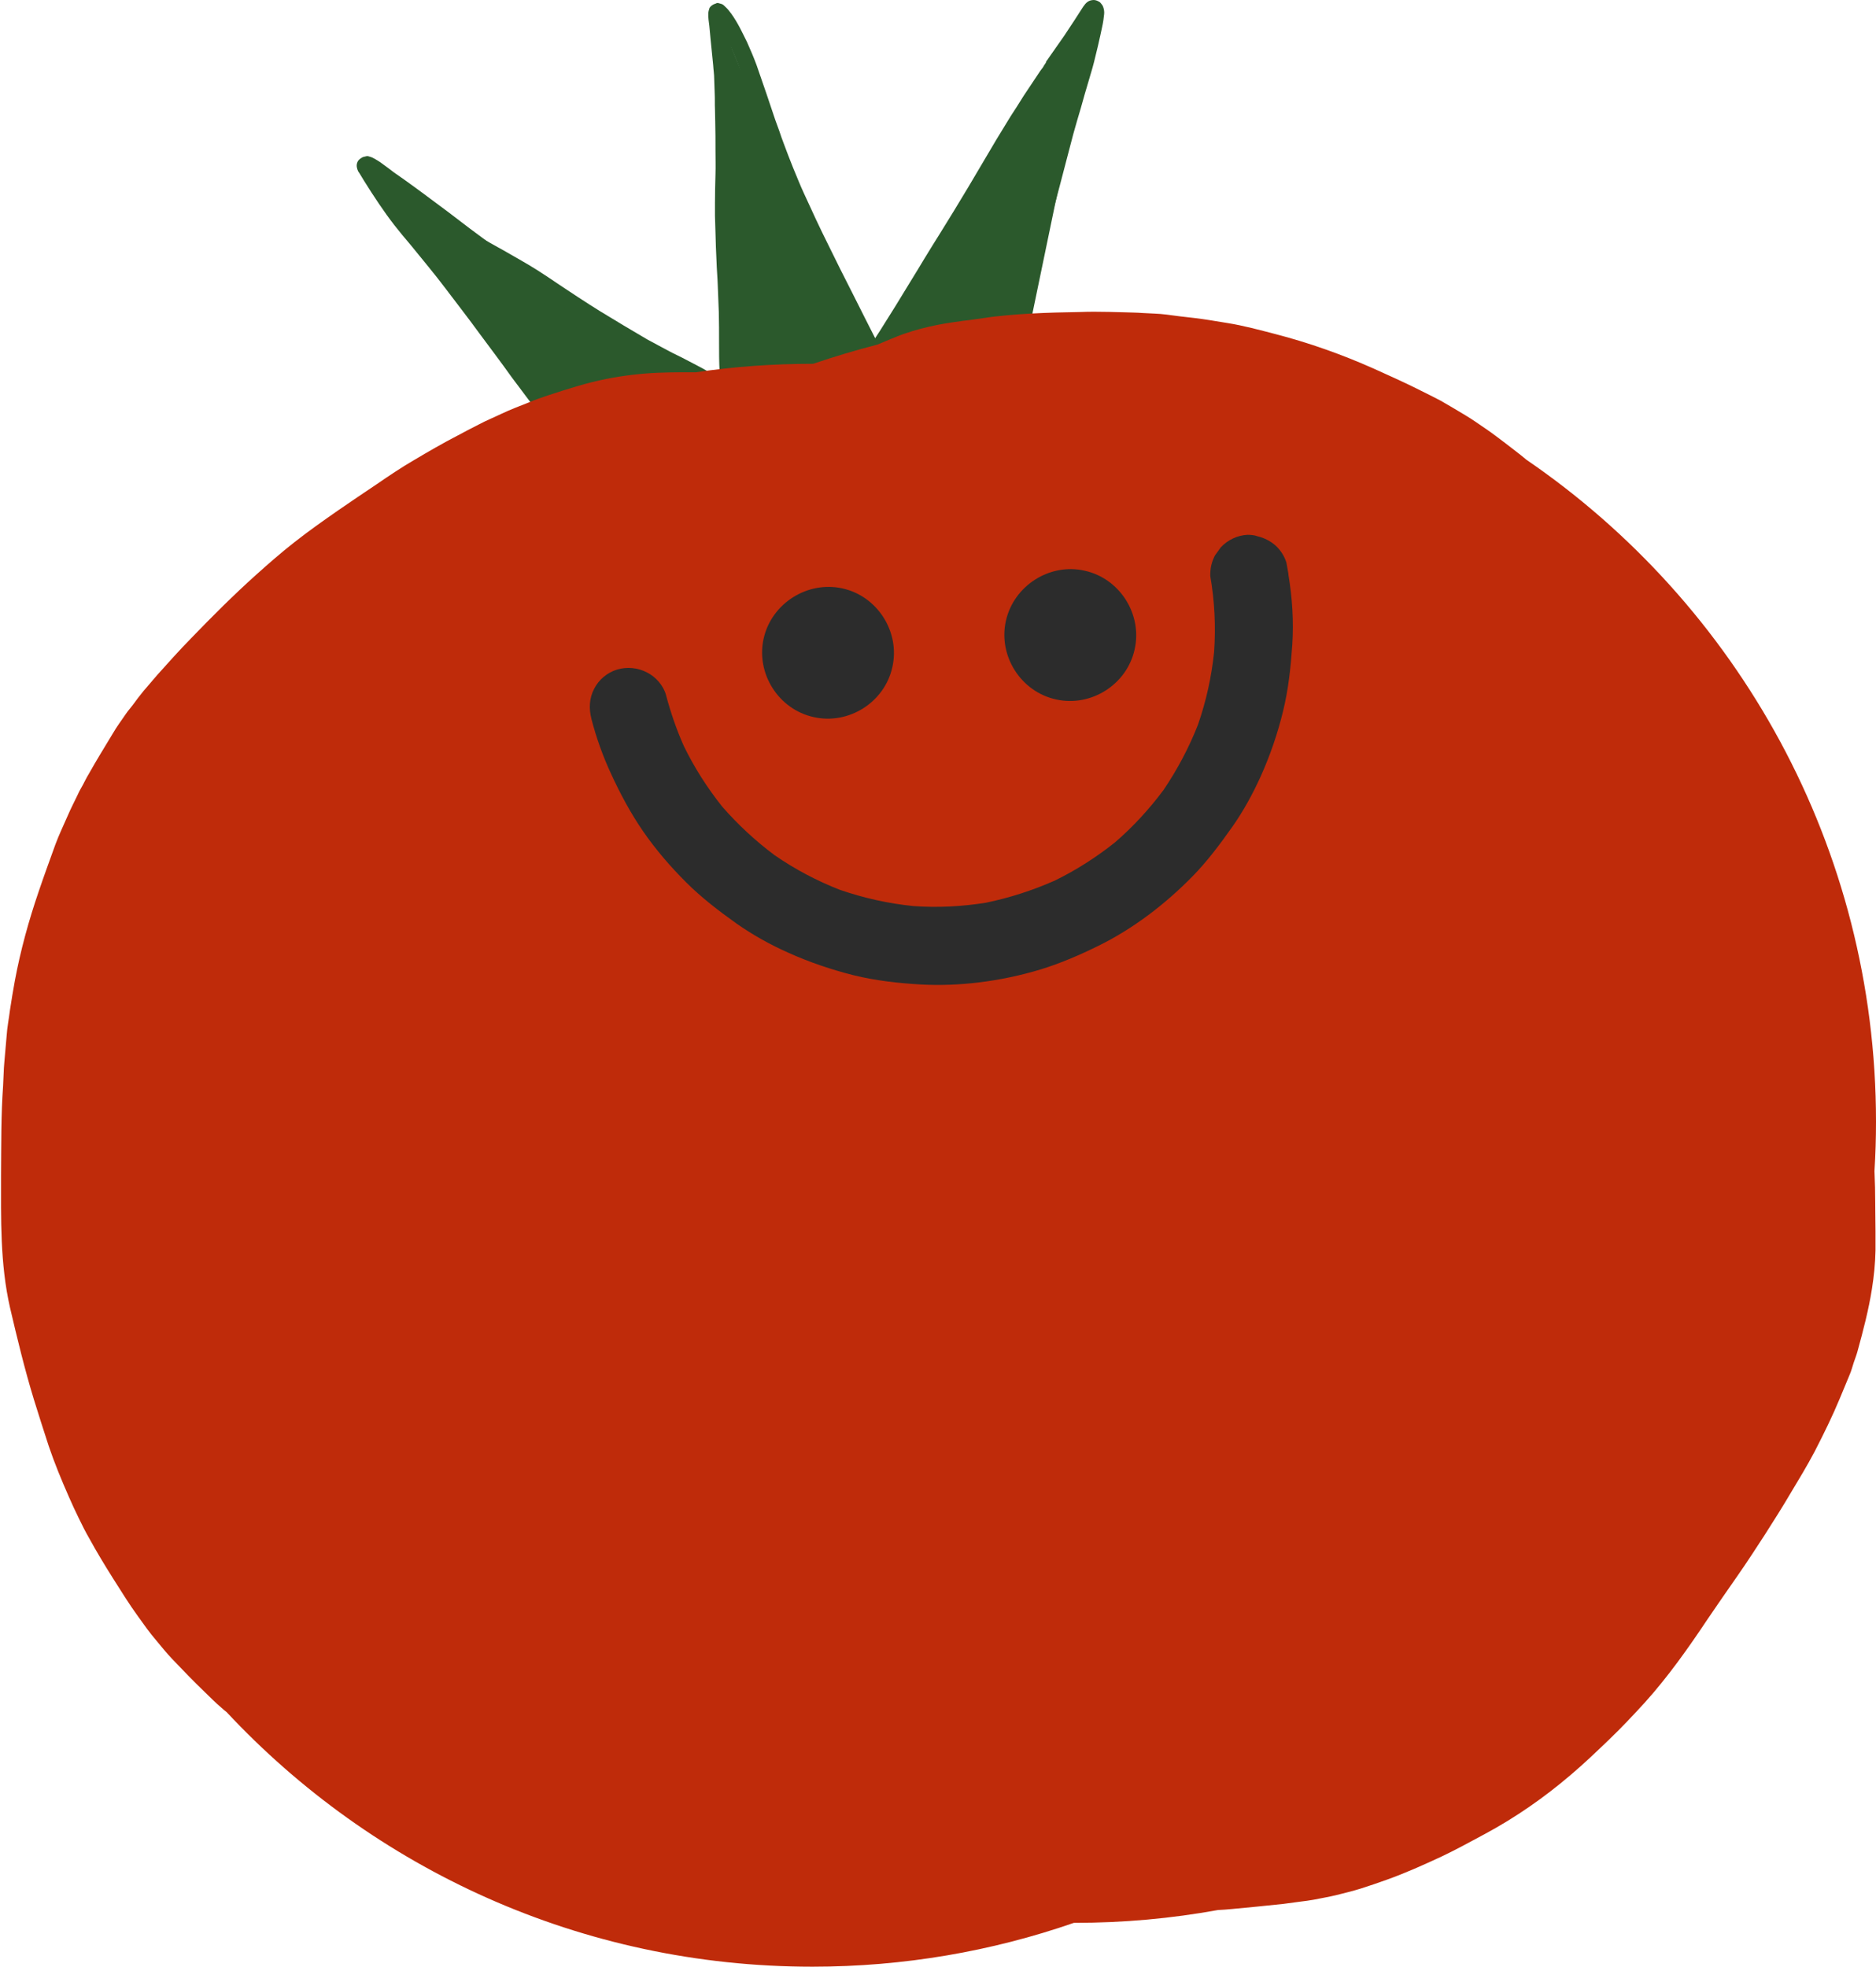
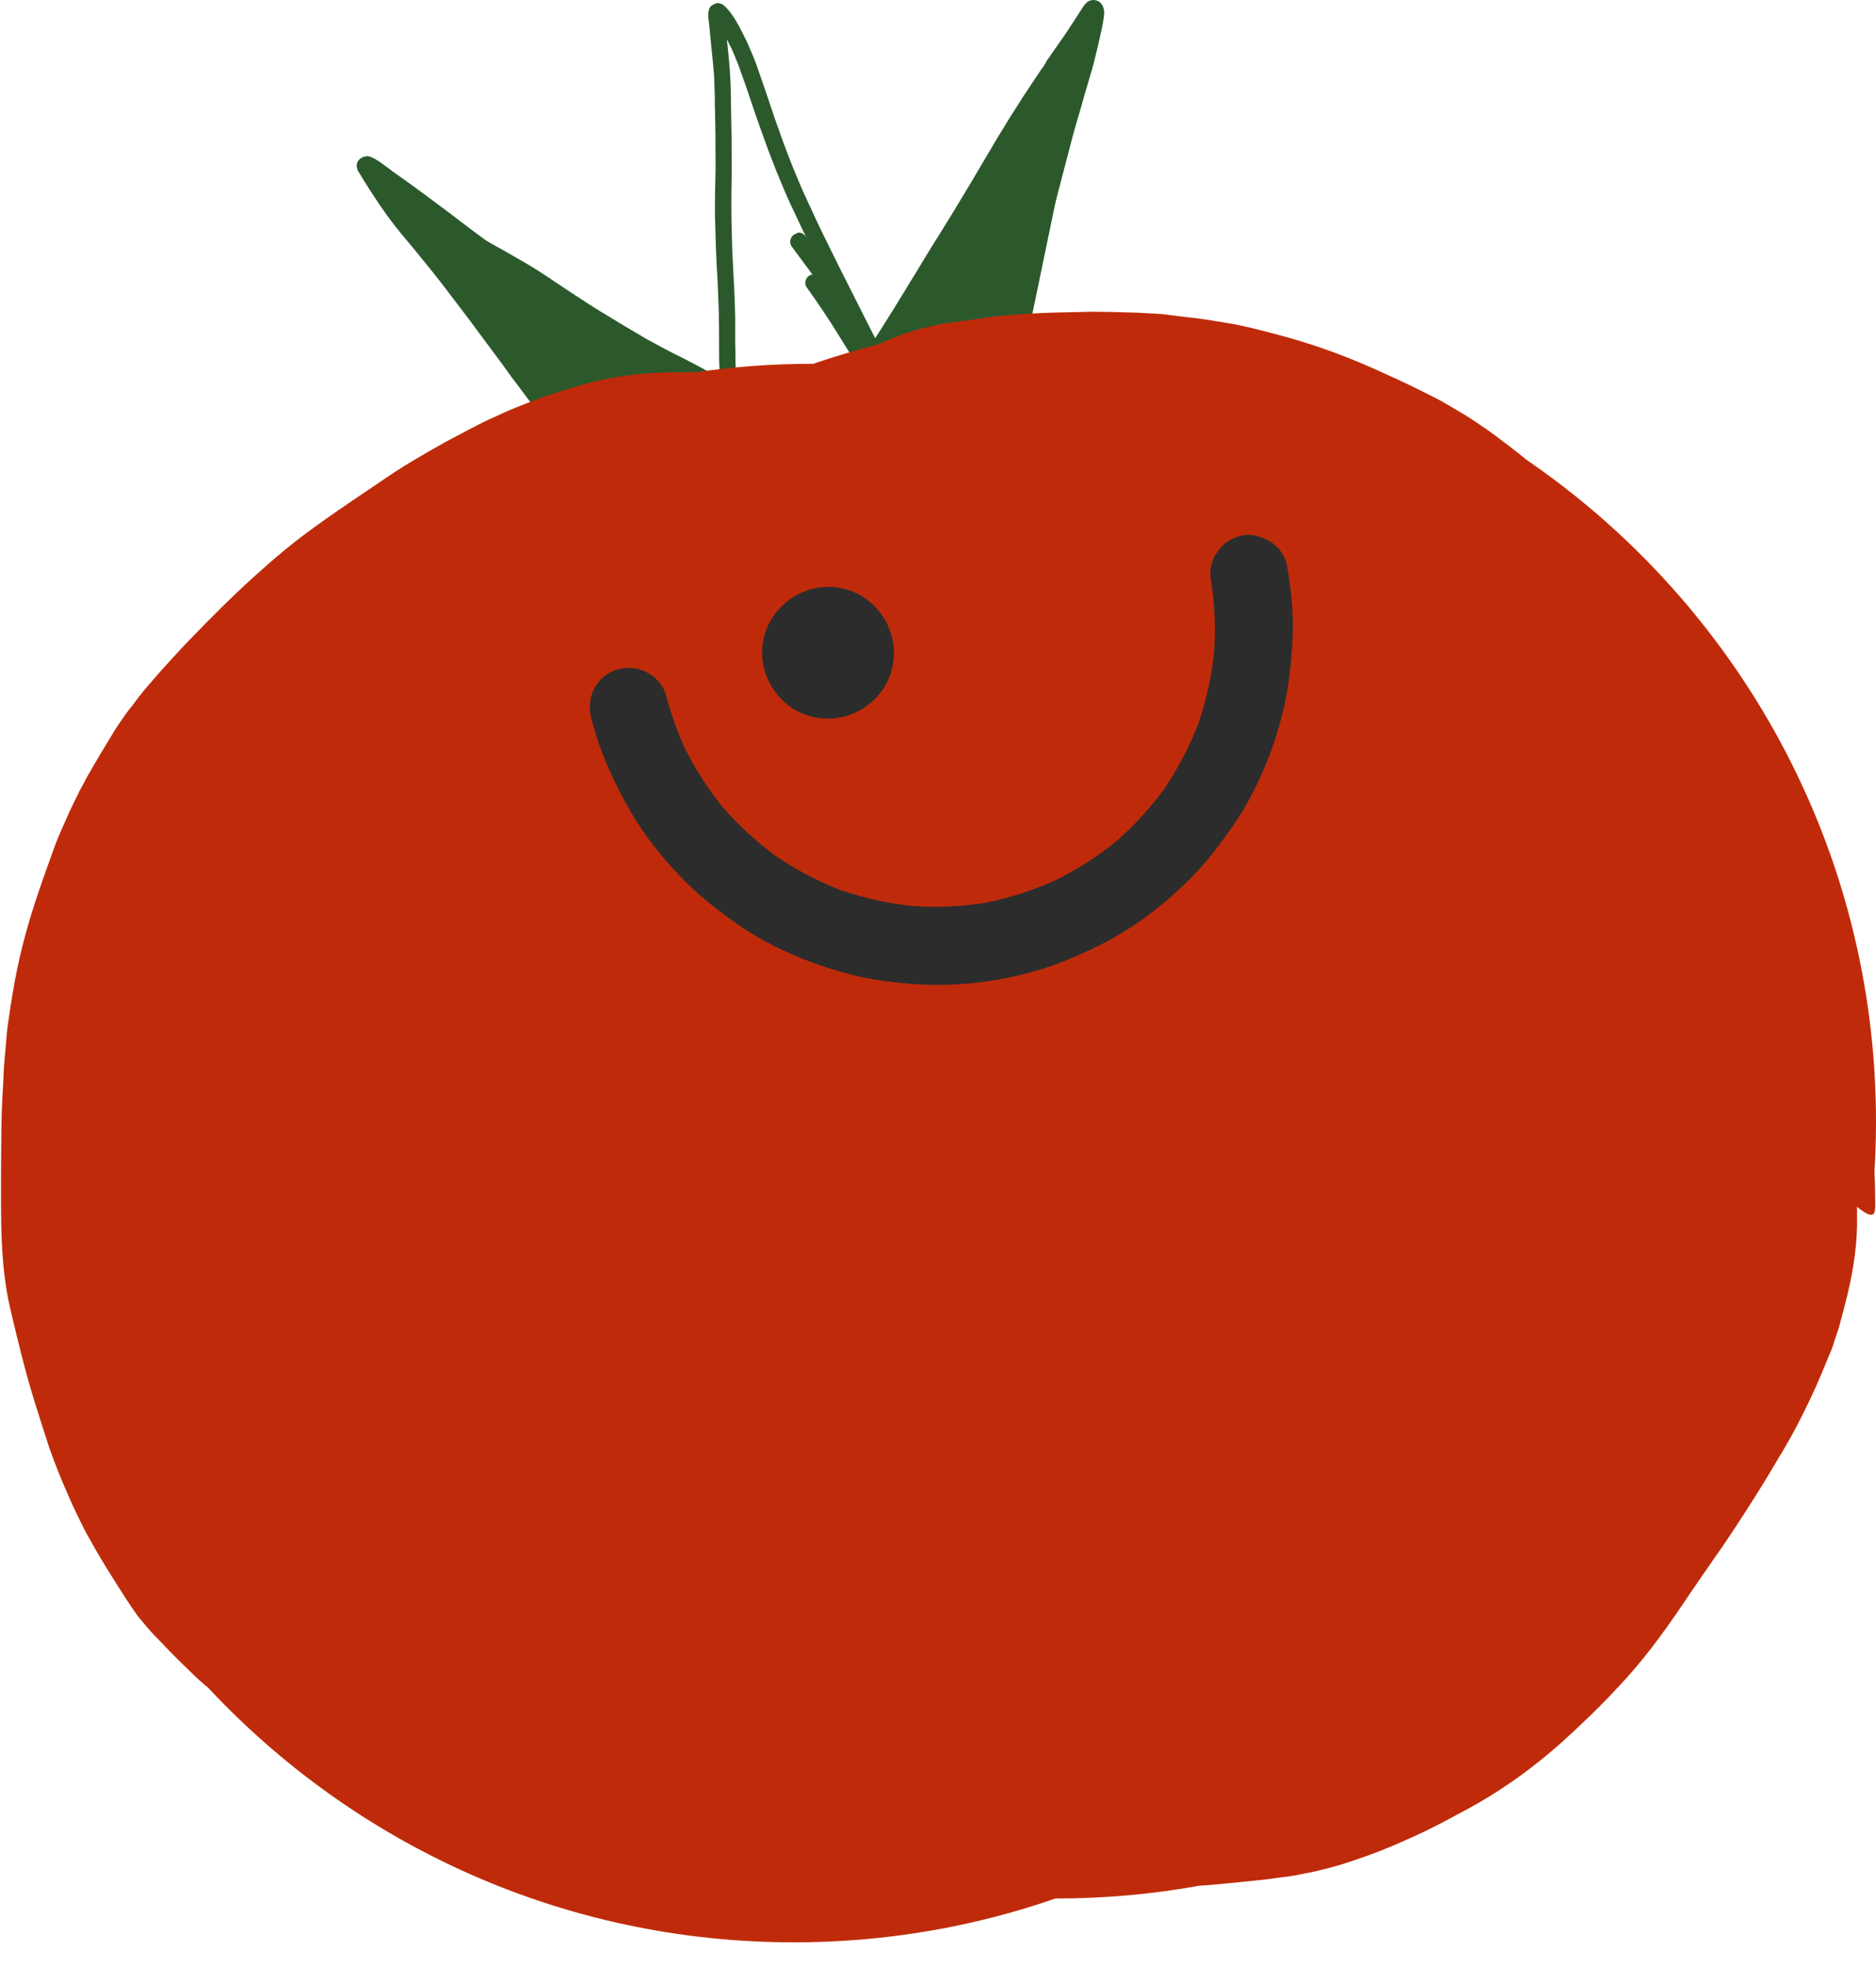
<svg xmlns="http://www.w3.org/2000/svg" fill="#000000" height="767.1" preserveAspectRatio="xMidYMid meet" version="1" viewBox="-0.4 0.0 731.8 767.1" width="731.8" zoomAndPan="magnify">
  <g id="change1_1">
-     <path d="M280,6.6c24.3,58.7,48.6,117.4,72.9,176.1c-23.5,4.8-47,9.6-70.6,14.5C281.6,133.6,280.8,70.1,280,6.6 L280,6.6L280,6.6z" fill="#2b592c" />
-   </g>
+     </g>
  <g id="change1_2">
    <path d="M426.2,7.2c-12.9,62.2-25.8,124.4-38.7,186.6c-22.2-9.2-44.3-18.5-66.5-27.7C356,113.2,391.1,60.2,426.2,7.2 L426.2,7.2L426.2,7.2z" fill="#2b592c" />
  </g>
  <g id="change1_3">
    <path d="M146.4,68.1c52.8,35.3,105.6,70.6,158.5,105.9c-16.9,17.1-33.8,34.2-50.6,51.2 C218.3,172.9,182.4,120.5,146.4,68.1L146.4,68.1L146.4,68.1z" fill="#2b592c" />
  </g>
  <g id="change1_4">
    <path d="M424.9,0.2c-1.6,0.5-2.5,2-3.4,3.4c-0.3,0.5-0.6,0.9-0.9,1.4c-0.7,1-1.3,2.1-2,3.1c-1.3,2-2.6,3.9-3.9,5.9 c-2.1,3-4.2,6-6.3,9c-0.1,0.2-0.2,0.4-0.4,0.5c0,0,0,0,0,0.1c-0.2,0.2-0.3,0.4-0.4,0.7c0,0,0,0,0,0.1c0,0,0,0,0,0 c0,0.1-0.1,0.1-0.1,0.2c-0.2,0.2-0.3,0.4-0.4,0.6c-0.2,0.3-0.4,0.5-0.5,0.8c-0.2,0.4-0.5,0.7-0.8,1.1c-0.1,0.1-0.1,0.2-0.2,0.3 c0,0-0.1,0.1-0.1,0.1c-0.1,0.2-0.3,0.4-0.4,0.6c-2.1,3.1-4.1,6.2-6.2,9.3c-0.9,1.4-1.8,2.9-2.7,4.3c-0.8,1.2-1.6,2.5-2.4,3.7 c-1.8,3-3.7,6-5.5,9c-3.7,6.2-7.3,12.4-11,18.6c-3.7,6.2-7.5,12.4-11.3,18.5c-1.9,3-3.8,6.1-5.7,9.2c-1.9,3.1-3.7,6.2-5.6,9.2 c-3.8,6.3-7.7,12.6-11.7,18.9c-2,3.1-4.1,6.3-6.1,9.4c-1.7,2.6-3.4,5.3-5.1,8c-0.7,1.1-1.5,2.2-2.2,3.4c-0.3,0.5-0.7,1-1,1.5 c-0.5,0.7-0.9,1.4-0.8,2.3c0,0.9,0.4,1.7,1.1,2.3c0.6,0.6,1.5,0.8,2.3,0.8c0.8,0,1.8-0.4,2.3-1.1c2.4-3.6,4.8-7.2,7.1-10.9 c2-3.2,4.1-6.3,6.1-9.4c3.7-5.6,7.2-11.3,10.7-17c1.8-3,3.7-6.1,5.5-9.1c1.8-3,3.6-6.1,5.5-9.1c1.9-3,3.9-6.1,5.8-9.1 c1.9-3,3.8-6,5.6-9.1c3.7-6.1,7.3-12.3,10.9-18.4c1.9-3.2,3.7-6.3,5.7-9.5c2-3.2,4-6.4,6-9.6c2.2-3.5,4.5-7,6.8-10.5 c-0.2,0.2-0.3,0.5-0.5,0.7c0.4-0.6,0.8-1.3,1.3-1.9c0.3-0.4,0.5-0.7,0.8-1.1c0.1-0.2,0.3-0.3,0.4-0.5c0-0.1,0.1-0.1,0.1-0.2 c0.3-0.5,0.7-1,1-1.5c0.2-0.2,0.3-0.4,0.4-0.6c0.1-0.2,0.2-0.4,0.4-0.6c0,0,0,0,0,0c0.1-0.1,0.2-0.2,0.2-0.4c0,0,0,0,0,0 c0.7-1,1.4-2,2.1-3c1-1.4,1.9-2.7,2.9-4.1c1.2-1.7,2.3-3.4,3.5-5.1c-0.2,1.1-0.5,2.1-0.8,3.2c-0.4,1.6-0.8,3.1-1.2,4.7 c-0.6,2-1.2,4-1.7,6.1c-2,6.9-3.9,13.8-5.9,20.7c-0.9,3-1.6,6-2.4,9c-1,3.9-2,7.8-3.1,11.7c-1.7,6.7-3.7,13.4-5.6,20 c-1.9,6.8-4.1,13.5-5.9,20.3c-0.4,1.7-0.9,3.3-1.3,5c-0.4,1.7-0.8,3.5-1.3,5.2c-0.9,3.5-1.9,6.9-2.9,10.3c-1.2,4-2.4,8.1-3.6,12.1 c-0.2,0.8,0,1.8,0.5,2.5c0.5,0.7,1.2,1.2,2,1.4c0.9,0.2,1.8,0,2.5-0.5c0.8-0.5,1.1-1.2,1.4-2c1-3.4,2-6.8,3-10.1 c1.1-3.5,2.1-7,3.1-10.5c0.9-3.3,1.6-6.6,2.5-9.9c0.4-1.6,0.8-3.3,1.3-4.9c0.6-2.1,1.2-4.1,1.8-6.2c0.9-3.1,1.9-6.1,2.7-9.2 c1.1-3.8,2.2-7.7,3.3-11.5c1.9-6.7,3.6-13.5,5.4-20.3c0.9-3.4,1.8-6.9,2.7-10.3c0.9-3.3,1.9-6.6,2.9-10c1-3.7,2.1-7.4,3.2-11.1 c0.9-3,1.8-6,2.5-9.1c0.7-2.7,1.3-5.4,1.9-8.1c0.4-2,0.9-3.9,1.2-5.9c0.1-0.8,0.2-1.6,0.3-2.4c0.1-0.9,0-1.8-0.3-2.7 c-0.2-0.8-0.8-1.4-1.3-2C427.8,0.3,427,0,426.2,0C425.8,0,425.3,0.1,424.9,0.2L424.9,0.2L424.9,0.2z" fill="#2b592c" />
  </g>
  <g id="change1_5">
    <path d="M278.2,1.6c-0.7,0.3-1.6,0.9-1.9,1.7c-0.2,0.7-0.4,1.3-0.4,2.1c0,0.3,0,0.7,0,1c0,0.4,0.1,0.9,0.1,1.3 c0.1,0.8,0.2,1.6,0.3,2.4c0.2,1.7,0.3,3.5,0.5,5.3c0.3,3.3,0.7,6.7,1,10c0.1,1.8,0.4,3.6,0.4,5.4c0.1,1.9,0.1,3.9,0.2,5.8 c0.1,2,0,4,0.1,6c0,1.6,0.1,3.3,0.1,4.9c0.1,3.7,0.1,7.4,0.1,11.1c0,3.1,0.1,6.3,0,9.4c-0.1,3.7-0.2,7.4-0.2,11.1c0,1.7,0,3.4,0,5.1 c0.1,2.2,0.1,4.4,0.2,6.6c0.1,3.7,0.2,7.3,0.4,11c0.1,3.3,0.4,6.5,0.5,9.7c0.1,3.4,0.3,6.9,0.4,10.3c0.1,4,0.1,7.9,0.1,11.9 c0,3.7,0,7.4,0.2,11.1c0,0.9,0.1,1.8,0.1,2.7c0,1.1,0.2,2.1,0.3,3.2c0.2,2.1,0.5,4.2,0.9,6.3c0.2,0.9,0.4,1.6,1.2,2.2 c0.7,0.5,1.5,0.8,2.3,0.7c0.9-0.1,1.7-0.5,2.2-1.2c0.5-0.6,0.9-1.6,0.7-2.3c-0.4-1.8-0.7-3.7-0.9-5.6c-0.1-1.7-0.3-3.4-0.4-5.2 c-0.1-1.7-0.2-3.4-0.2-5.2c0-2,0-4.1-0.1-6.1c0-3.4,0-6.7,0-10.1c-0.1-3.9-0.2-7.9-0.4-11.8c-0.3-6.7-0.8-13.4-0.9-20.2 c-0.1-3.6-0.2-7.2-0.2-10.8c0-3.9,0-7.8,0.1-11.7c0.1-3.7,0-7.4,0-11.1c0-3.1,0-6.2-0.1-9.2c-0.1-4-0.1-8-0.2-12 c0-3.4-0.2-6.8-0.4-10.1c-0.3-3.9-0.7-7.7-1.1-11.6c0-0.1,0-0.2,0-0.3c0.6,1.2,1.2,2.4,1.8,3.6c0.2,0.5,0.4,0.9,0.6,1.4 c0.5,1.2,1,2.4,1.5,3.6c0.6,1.4,1.1,2.9,1.6,4.4c0.5,1.5,1.1,2.9,1.6,4.4c2.4,7.1,4.8,14.3,7.4,21.4c1.3,3.6,2.6,7.1,4,10.6 c1.3,3.4,2.8,6.8,4.2,10.2c1.4,3.3,3,6.6,4.5,9.8c1.4,3.1,3,6.3,4.5,9.4c3,6.3,6.2,12.6,9.4,18.9c3.2,6.2,6.4,12.5,9.5,18.8 c1.5,2.9,3,5.9,4.6,8.8c1.5,2.7,3.1,5.4,4.5,8.1c0,0,0,0,0,0c0.1,0.3,0.3,0.5,0.4,0.8c0.3,0.5,0.8,0.8,1.3,1.1 c0.8,0.3,1.7,0.4,2.4,0.1c0.8-0.3,1.5-0.9,1.9-1.7c0.3-0.7,0.5-1.7,0.1-2.4c-1.3-2.5-2.7-4.9-4-7.3c-1.1-1.9-2.1-3.8-3.1-5.7 c-3.3-6.4-6.5-12.9-9.8-19.4c-3.2-6.2-6.3-12.5-9.4-18.8c-3.3-6.6-6.4-13.3-9.5-20.1c-1.5-3.2-2.8-6.6-4.2-9.9 c-1.3-3.2-2.5-6.4-3.7-9.6c-0.6-1.6-1.2-3.2-1.7-4.8c-0.5-1.5-1.1-2.9-1.6-4.4c-1.1-3.4-2.3-6.7-3.4-10.1c-1.3-3.8-2.6-7.6-3.9-11.3 c-0.5-1.4-1.1-2.8-1.7-4.3c-0.7-1.5-1.3-3.1-2-4.6c-0.9-1.8-1.8-3.7-2.7-5.4c-1-1.9-2.1-3.8-3.4-5.6c-0.7-0.9-1.4-1.9-2.3-2.7 c-0.4-0.4-0.9-0.9-1.4-1.1c-0.5-0.1-0.9-0.3-1.4-0.4c-0.2,0-0.4,0-0.6,0C278.9,1.4,278.5,1.5,278.2,1.6L278.2,1.6L278.2,1.6z M277.8,7.3C277.9,7.3,277.9,7.4,277.8,7.3C277.9,7.4,277.9,7.3,277.8,7.3L277.8,7.3L277.8,7.3z M278.2,7.7 C278.3,7.7,278.3,7.7,278.2,7.7C278.3,7.7,278.3,7.7,278.2,7.7C278.3,7.7,278.3,7.7,278.2,7.7L278.2,7.7L278.2,7.7z" fill="#2b592c" />
  </g>
  <g id="change1_6">
    <path d="M309.2,91.6c-1.4,1-1.8,3.1-0.8,4.5c4.4,5.9,8.8,11.8,13,17.9c1.2,1.7,2.4,3.4,3.6,5.1 c0.9,1.4,1.8,2.8,2.7,4.2c1.8,2.8,3.5,5.6,5.1,8.4c1.5,2.7,3,5.5,4.5,8.2c0.6,1.2,1.2,2.5,1.8,3.7c-0.1,0.8,0.1,1.6,0.5,2.3 c0.6,0.9,1.1,1.7,1.7,2.5c0.7,0.9,1.8,1.5,2.9,1.4c1.1-0.1,2.3-0.8,2.7-1.9c0.1-0.3,0.2-0.6,0.3-1c0.1-0.6,0-1.1-0.1-1.7 c-0.2-0.6-0.5-1.1-0.8-1.7c-1.6-3.2-3.2-6.5-4.9-9.7c-1.6-3-3.3-6-5-9c-0.8-1.4-1.6-2.7-2.4-4.1c-1.1-1.7-2.2-3.4-3.3-5.1 c-1.1-1.7-2.3-3.3-3.5-5c-0.9-1.4-1.9-2.7-2.8-4c-3.5-4.9-7-9.7-10.6-14.5c-0.7-0.9-1.7-1.4-2.7-1.4C310.4,91,309.8,91.2,309.2,91.6 L309.2,91.6L309.2,91.6z" fill="#2b592c" />
  </g>
  <g id="change1_7">
    <path d="M315.1,107.6c-1.4,1-1.8,3.1-0.8,4.5c4.3,6,8.4,12.1,12.3,18.4c1.9,3,3.7,6.1,5.7,9.1 c2.1,3.1,4.1,6.3,6.1,9.5c1.6,2.6,3.3,5.2,5.1,7.7c1,1.5,3.1,1.8,4.5,0.8c1.5-1,1.8-3.1,0.8-4.5c-2-3-4-6-5.9-9 c-1.8-2.8-3.7-5.6-5.4-8.4c-3.9-6.1-7.6-12.3-11.7-18.3c-2-3-4.1-6-6.2-8.9c-0.6-0.9-1.6-1.4-2.7-1.4 C316.3,107.1,315.6,107.2,315.1,107.6L315.1,107.6L315.1,107.6z" fill="#2b592c" />
  </g>
  <g id="change1_8">
    <path d="M140.9,61.4c-0.8,0.5-1.5,0.9-1.9,1.9c-0.5,1.2-0.2,2.4,0.3,3.5c0.2,0.3,0.4,0.6,0.6,0.9 c0.6,0.9,1.1,1.9,1.7,2.8c1.9,3.1,3.9,6.1,5.9,9.1c1.9,2.8,3.9,5.6,6,8.3s4.3,5.3,6.5,7.9c2.2,2.7,4.4,5.4,6.6,8.1 c2.3,2.8,4.5,5.6,6.7,8.5c2.2,2.9,4.4,5.8,6.7,8.8c2.2,2.9,4.4,5.8,6.5,8.7c2.1,2.9,4.3,5.7,6.4,8.6c2.1,2.8,4.2,5.7,6.2,8.5 c2.1,2.8,4.2,5.6,6.3,8.4c2,2.7,4.1,5.3,6.3,7.8c1,1.2,2.1,2.5,3.1,3.7c1.2,1.6,2.4,3.1,3.6,4.6c0.9,1.2,1.8,2.4,2.7,3.6 c1.1,1.4,3.2,1.6,4.6,0.5c1.4-1.1,1.6-3.1,0.5-4.6c-1.3-1.7-2.5-3.4-3.8-5c-1-1.3-1.9-2.6-2.9-3.8c-2.3-2.7-4.5-5.4-6.7-8.1 c-4.4-5.6-8.6-11.2-12.7-16.9c-4.1-5.6-8.3-11.1-12.5-16.7c-2.1-2.8-4.2-5.6-6.3-8.4c-2.1-2.8-4.3-5.7-6.5-8.5 c-2.3-2.8-4.5-5.6-6.7-8.4c-2.3-2.8-4.6-5.6-6.8-8.3c-1.2-1.5-2.4-3-3.6-4.6c-0.9-1.2-1.8-2.5-2.7-3.8c-0.9-1.2-1.7-2.5-2.6-3.7 c2.4,1.7,4.9,3.4,7.2,5.2c2.8,2.1,5.5,4.2,8.3,6.3c3,2.2,5.9,4.4,8.9,6.7c5.6,4.3,11.3,8.4,16.9,12.5c5.6,4.1,11.4,8.1,17.1,12.1 c2.8,2,5.5,4.1,8.3,6.1c1.5,1.1,2.9,2.1,4.4,3.2c1.4,1.1,2.9,2.1,4.3,3.2c2.8,2.2,5.6,4.5,8.5,6.5c3,2.1,5.9,4.3,8.9,6.5 c4.6,3.4,9.1,6.8,13.7,10.2c2.3,1.7,4.5,3.6,6.8,5.3c1.2,0.9,2.3,1.7,3.5,2.5c1.2,0.8,2.5,1.7,3.7,2.5c1.4,1,3.5,0.8,4.6-0.6 c1.1-1.4,0.8-3.5-0.6-4.6c-1.3-1-2.8-1.9-4.1-2.9c-1.5-1.1-2.9-2.1-4.3-3.2c-1.3-1-2.6-2.1-3.9-3.1c-1.6-1.2-3.1-2.3-4.7-3.5 c-2.8-2.1-5.6-4.2-8.4-6.3c-2.7-2-5.4-4-8.1-5.9c-2.9-2.1-5.9-4.2-8.7-6.4c-2.8-2.2-5.6-4.4-8.5-6.5c-2.8-2.1-5.6-4.2-8.4-6.2 c-3.1-2.2-6.2-4.5-9.4-6.7c-5.6-4-11.3-8-16.8-12.1c-3-2.2-5.9-4.4-8.9-6.6c-2.7-2-5.3-4.1-8-6.1c-5.8-4.3-11.6-8.7-17.5-12.9 c-1.3-0.9-2.7-1.9-4-2.8c-1.3-1-2.6-2-4-3c-0.8-0.6-1.6-1.2-2.5-1.7c-0.6-0.4-1.2-0.7-1.8-1c-0.6-0.3-1.2-0.4-1.8-0.6 c-0.1,0-0.2,0-0.4,0C141.9,61.1,141.2,61.2,140.9,61.4L140.9,61.4L140.9,61.4z" fill="#2b592c" />
  </g>
  <g id="change1_9">
    <path d="M154.1,74.1c-1.1,1.4-0.8,3.5,0.6,4.6c1.5,1.1,3,2.3,4.5,3.4c1.4,1,2.8,2,4.2,3c1.6,1.1,3.1,2.1,4.7,3.2 c1.5,1,3.1,2,4.7,3c2.8,1.7,5.6,3.4,8.4,5.1c3.2,1.9,6.4,3.8,9.7,5.6c1.2,0.7,2.5,1.4,3.7,2.1c3.1,1.8,6.1,3.6,9.2,5.4 c1.6,0.9,3.1,2,4.6,2.9c1.5,0.9,2.9,1.9,4.4,2.9c2.7,1.8,5.5,3.6,8.2,5.4c2.8,1.9,5.7,3.8,8.6,5.6c6.3,3.9,12.6,7.7,19.1,11.4 c3.1,1.8,6.3,3.5,9.4,5.2c3.2,1.6,6.3,3.2,9.5,4.9c1.5,0.8,3,1.6,4.4,2.4c2.5,1.5,4.9,3.3,7.2,5c1.4,1,3.5,0.8,4.6-0.6 c1-1.4,0.8-3.5-0.6-4.6c-2.4-1.8-4.8-3.6-7.4-5.1c-2.7-1.6-5.6-3-8.4-4.5c-2.4-1.3-4.9-2.4-7.3-3.7c-2.7-1.4-5.3-2.9-8-4.3 c-6.2-3.6-12.3-7.3-18.4-11c-2.9-1.8-5.7-3.6-8.6-5.5c-2.7-1.8-5.5-3.6-8.3-5.5c-2.4-1.6-4.7-3.2-7.1-4.7c-2.2-1.4-4.5-2.8-6.8-4.1 c-4.6-2.7-9.3-5.3-14-7.9c-5.2-3.1-10.4-6.2-15.5-9.4c-2.4-1.5-4.6-3.1-6.9-4.7c-2.7-1.9-5.3-3.8-7.9-5.8c-0.6-0.4-1.3-0.6-1.9-0.6 C155.7,72.8,154.7,73.3,154.1,74.1L154.1,74.1L154.1,74.1z" fill="#2b592c" />
  </g>
  <g id="change1_10">
    <path d="M236,132.2c-0.7,1.7,0.2,3.5,1.8,4.2c3,1.3,5.9,2.8,8.8,4.4c3.1,1.7,6.3,3.4,9.4,5c2.8,1.4,5.5,2.9,8.2,4.3 c3.1,1.7,6.1,3.3,9.2,4.9c0.7,0.4,1.8,0.3,2.5,0c0.8-0.3,1.4-1,1.7-1.8c0.3-0.8,0.3-1.7,0-2.5c-0.4-0.8-1-1.3-1.8-1.7 c-3-1.6-5.9-3.2-8.9-4.8c-2.7-1.5-5.5-2.9-8.2-4.3c-3.2-1.6-6.3-3.2-9.4-5c-2.9-1.6-5.9-3.2-9-4.5c-0.4-0.2-0.8-0.2-1.2-0.2 C237.8,130.2,236.5,131,236,132.2L236,132.2L236,132.2z" fill="#2b592c" />
  </g>
  <g id="change2_1">
-     <path d="M731.1,469.5c0-4.2-0.1-8.5-0.3-12.7c0.4-6.4,0.6-12.8,0.6-19.3c0-107.2-54.1-201.9-136.4-258.2 c-2.7-2.3-5.6-4.4-8.4-6.6c-2.4-1.8-4.7-3.6-7.2-5.3c-2.7-1.8-5.4-3.8-8.3-5.5c-3.2-1.9-6.3-3.8-9.5-5.6c-1.1-0.6-2.2-1.1-3.3-1.7 c-2-1-4-2-6-3c-5.6-2.8-11.3-5.3-17-7.9c-12.4-5.5-25.1-10-38.2-13.4c-6.2-1.6-12.4-3.3-18.7-4.3c-4.4-0.7-8.8-1.5-13.2-2 c-3.6-0.4-7.1-0.8-10.6-1.3c-3-0.4-6.1-0.4-9.1-0.6c-2.6-0.2-5.2-0.2-7.8-0.3c-3.6-0.1-7.3-0.2-10.9-0.2c-1.9,0-3.9,0-5.8,0.1 c-12.8,0.2-25.6,0.6-38.3,2.4c1.1-0.1,2.2-0.3,3.3-0.4c-2.9,0.4-5.8,0.8-8.7,1.2c0.3,0,0.6-0.1,0.9-0.1c-0.6,0.1-1.1,0.1-1.7,0.2 c-0.6,0.1-1.1,0.1-1.7,0.2c0.5-0.1,1-0.1,1.5-0.2c-3.6,0.5-7.3,1-10.9,1.7c-4.5,0.9-8.8,2-13.1,3.5c-1.8,0.6-3.6,1.4-5.4,2.1 c-1.7,0.7-3.3,1.4-5,2.1c-8.5,2.2-16.9,4.7-25.1,7.5c-0.1,0-0.2,0-0.3,0c-15.4,0-30.6,1.1-45.4,3.3c-1.1,0-2.3,0-3.4,0 c-0.7,0-1.5,0-2.2,0c-3.2,0-6.3,0.1-9.4,0.2c-6.7,0.3-13.4,1.1-20,2.4c-7.6,1.5-15,3.9-22.4,6.3c-2.7,0.9-5.3,1.8-7.9,2.9 c-3.6,1.4-7.2,2.8-10.6,4.4c-2.9,1.4-5.9,2.6-8.7,4.1c-2.9,1.5-5.9,3-8.8,4.6c-5.6,2.9-11.1,6.1-16.5,9.3c-5,2.9-9.9,6.2-14.7,9.5 c-5,3.3-9.9,6.7-14.9,10.1c-5.9,4.1-11.7,8.2-17.3,12.6c-5.1,4-10,8.3-14.8,12.6c-8.8,7.9-17.2,16.3-25.4,24.8 c-4.5,4.6-8.8,9.4-13.1,14.2c-1.8,2.1-3.6,4.2-5.4,6.3c-1.5,1.8-2.9,3.7-4.3,5.6c-0.9,1.2-1.9,2.3-2.7,3.5c-1.7,2.5-3.5,4.9-5,7.5 c-1.6,2.7-3.3,5.4-4.9,8.1c-1.6,2.6-3.1,5.3-4.6,7.9c-0.8,1.3-1.4,2.6-2.1,3.9c-0.7,1.3-1.5,2.6-2.1,4c-1.3,2.7-2.7,5.4-3.9,8.2 c-1.6,3.7-3.4,7.4-4.8,11.2c-2.2,6.1-4.4,12.1-6.5,18.3c-3.9,11.4-7.1,23-9.3,34.8c-0.7,3.8-1.3,7.5-1.9,11.4 c-0.4,3.3-1.1,6.7-1.3,10c-0.3,3.4-0.6,6.9-0.9,10.3c-0.3,3.1-0.3,6.2-0.5,9.4C0,434.8,0.1,446.4,0,457.9C0,475.3-0.4,492.9,3.5,510 c2.8,12,5.7,24,9.3,35.8c1.9,6.1,3.8,12.1,5.8,18.2c2.3,6.8,5,13.3,7.9,19.9c1.2,2.8,2.5,5.5,3.8,8.2c1.3,2.7,2.6,5.3,4.1,7.9 c2.9,5.3,6,10.4,9.2,15.5c3.2,5,6.3,10.1,9.8,14.9c2.3,3.2,4.6,6.5,7.2,9.5c2,2.4,3.9,4.8,6.1,7.1c4.2,4.4,8.4,8.8,12.8,13 c2.2,2.1,4.3,4.3,6.6,6.2c0.6,0.5,1.2,1.1,1.9,1.6c57.1,61.1,138.3,99.3,228.5,99.3c35.7,0,70-6,102-17.1c0.1,0,0.2,0,0.3,0 c19.1,0,37.7-1.7,55.9-5c1.8-0.1,3.7-0.2,5.5-0.4c6.7-0.6,13.4-1.3,20.1-2c2.2-0.3,4.5-0.6,6.7-0.9c1.6-0.2,3.3-0.4,4.9-0.7 c3-0.6,6-1.1,8.9-1.8c3.2-0.8,6.5-1.6,9.7-2.6c3.4-1.1,6.7-2.2,10-3.4c7.3-2.6,14.4-5.8,21.5-9.1c5.7-2.7,11.3-5.8,16.9-8.8 c11.9-6.4,23.1-14.2,33.4-23c5.2-4.4,10.1-9.1,15-13.8c4.8-4.6,9.3-9.4,13.8-14.3c9.2-10.2,17.1-21.4,24.7-32.8 c3.8-5.6,7.7-11.2,11.6-16.8c3.7-5.3,7.2-10.7,10.7-16.1c3.3-5.2,6.7-10.5,9.8-15.8c3.3-5.5,6.6-10.9,9.6-16.6 c3.5-6.8,6.9-13.7,9.8-20.7c1.3-3.1,2.6-6.3,3.9-9.4c0.6-1.4,1-3,1.5-4.5c0.5-1.5,1.1-3,1.5-4.5c2.2-8,4.3-16,5.6-24.2 c0.8-5,1.3-10.1,1.4-15.1c0-2.5,0-5,0-7.5C731.2,476.6,731.1,473,731.1,469.5z" fill="#bf2b0a" />
+     <path d="M731.1,469.5c0-4.2-0.1-8.5-0.3-12.7c0.4-6.4,0.6-12.8,0.6-19.3c0-107.2-54.1-201.9-136.4-258.2 c-2.7-2.3-5.6-4.4-8.4-6.6c-2.4-1.8-4.7-3.6-7.2-5.3c-2.7-1.8-5.4-3.8-8.3-5.5c-3.2-1.9-6.3-3.8-9.5-5.6c-1.1-0.6-2.2-1.1-3.3-1.7 c-2-1-4-2-6-3c-5.6-2.8-11.3-5.3-17-7.9c-12.4-5.5-25.1-10-38.2-13.4c-6.2-1.6-12.4-3.3-18.7-4.3c-4.4-0.7-8.8-1.5-13.2-2 c-3.6-0.4-7.1-0.8-10.6-1.3c-3-0.4-6.1-0.4-9.1-0.6c-2.6-0.2-5.2-0.2-7.8-0.3c-3.6-0.1-7.3-0.2-10.9-0.2c-1.9,0-3.9,0-5.8,0.1 c-12.8,0.2-25.6,0.6-38.3,2.4c1.1-0.1,2.2-0.3,3.3-0.4c-2.9,0.4-5.8,0.8-8.7,1.2c0.3,0,0.6-0.1,0.9-0.1c-0.6,0.1-1.1,0.1-1.7,0.2 c-0.6,0.1-1.1,0.1-1.7,0.2c0.5-0.1,1-0.1,1.5-0.2c-3.6,0.5-7.3,1-10.9,1.7c-4.5,0.9-8.8,2-13.1,3.5c-1.8,0.6-3.6,1.4-5.4,2.1 c-1.7,0.7-3.3,1.4-5,2.1c-8.5,2.2-16.9,4.7-25.1,7.5c-0.1,0-0.2,0-0.3,0c-15.4,0-30.6,1.1-45.4,3.3c-1.1,0-2.3,0-3.4,0 c-0.7,0-1.5,0-2.2,0c-3.2,0-6.3,0.1-9.4,0.2c-6.7,0.3-13.4,1.1-20,2.4c-7.6,1.5-15,3.9-22.4,6.3c-2.7,0.9-5.3,1.8-7.9,2.9 c-3.6,1.4-7.2,2.8-10.6,4.4c-2.9,1.4-5.9,2.6-8.7,4.1c-2.9,1.5-5.9,3-8.8,4.6c-5.6,2.9-11.1,6.1-16.5,9.3c-5,2.9-9.9,6.2-14.7,9.5 c-5,3.3-9.9,6.7-14.9,10.1c-5.9,4.1-11.7,8.2-17.3,12.6c-5.1,4-10,8.3-14.8,12.6c-8.8,7.9-17.2,16.3-25.4,24.8 c-4.5,4.6-8.8,9.4-13.1,14.2c-1.8,2.1-3.6,4.2-5.4,6.3c-1.5,1.8-2.9,3.7-4.3,5.6c-0.9,1.2-1.9,2.3-2.7,3.5c-1.7,2.5-3.5,4.9-5,7.5 c-1.6,2.7-3.3,5.4-4.9,8.1c-1.6,2.6-3.1,5.3-4.6,7.9c-0.8,1.3-1.4,2.6-2.1,3.9c-0.7,1.3-1.5,2.6-2.1,4c-1.3,2.7-2.7,5.4-3.9,8.2 c-1.6,3.7-3.4,7.4-4.8,11.2c-2.2,6.1-4.4,12.1-6.5,18.3c-3.9,11.4-7.1,23-9.3,34.8c-0.7,3.8-1.3,7.5-1.9,11.4 c-0.4,3.3-1.1,6.7-1.3,10c-0.3,3.4-0.6,6.9-0.9,10.3c-0.3,3.1-0.3,6.2-0.5,9.4C0,434.8,0.1,446.4,0,457.9C0,475.3-0.4,492.9,3.5,510 c2.8,12,5.7,24,9.3,35.8c1.9,6.1,3.8,12.1,5.8,18.2c2.3,6.8,5,13.3,7.9,19.9c1.2,2.8,2.5,5.5,3.8,8.2c1.3,2.7,2.6,5.3,4.1,7.9 c2.9,5.3,6,10.4,9.2,15.5c3.2,5,6.3,10.1,9.8,14.9c2,2.4,3.9,4.8,6.1,7.1c4.2,4.4,8.4,8.8,12.8,13 c2.2,2.1,4.3,4.3,6.6,6.2c0.6,0.5,1.2,1.1,1.9,1.6c57.1,61.1,138.3,99.3,228.5,99.3c35.7,0,70-6,102-17.1c0.1,0,0.2,0,0.3,0 c19.1,0,37.7-1.7,55.9-5c1.8-0.1,3.7-0.2,5.5-0.4c6.7-0.6,13.4-1.3,20.1-2c2.2-0.3,4.5-0.6,6.7-0.9c1.6-0.2,3.3-0.4,4.9-0.7 c3-0.6,6-1.1,8.9-1.8c3.2-0.8,6.5-1.6,9.7-2.6c3.4-1.1,6.7-2.2,10-3.4c7.3-2.6,14.4-5.8,21.5-9.1c5.7-2.7,11.3-5.8,16.9-8.8 c11.9-6.4,23.1-14.2,33.4-23c5.2-4.4,10.1-9.1,15-13.8c4.8-4.6,9.3-9.4,13.8-14.3c9.2-10.2,17.1-21.4,24.7-32.8 c3.8-5.6,7.7-11.2,11.6-16.8c3.7-5.3,7.2-10.7,10.7-16.1c3.3-5.2,6.7-10.5,9.8-15.8c3.3-5.5,6.6-10.9,9.6-16.6 c3.5-6.8,6.9-13.7,9.8-20.7c1.3-3.1,2.6-6.3,3.9-9.4c0.6-1.4,1-3,1.5-4.5c0.5-1.5,1.1-3,1.5-4.5c2.2-8,4.3-16,5.6-24.2 c0.8-5,1.3-10.1,1.4-15.1c0-2.5,0-5,0-7.5C731.2,476.6,731.1,473,731.1,469.5z" fill="#bf2b0a" />
  </g>
  <g id="change3_1">
    <path d="M297.5,249c-3.1,13.7,5.8,27.7,19.5,30.7c13.7,3.1,27.7-5.8,30.7-19.5c3.1-13.7-5.8-27.7-19.5-30.7 C314.6,226.5,300.6,235.3,297.5,249L297.5,249L297.5,249z" fill="#2c2c2c" />
  </g>
  <g id="change3_2">
-     <path d="M392,242.1c-3.1,13.7,5.8,27.7,19.5,30.7c13.7,3.1,27.7-5.8,30.7-19.5c3.1-13.7-5.8-27.7-19.5-30.7 C409.1,219.5,395.1,228.4,392,242.1L392,242.1L392,242.1z" fill="#2c2c2c" />
-   </g>
+     </g>
  <g id="change3_3">
    <path d="M486.2,208.6c-3.9,0.2-7.7,2-10.4,4.9c-0.8,1.1-1.5,2.1-2.3,3.2c-0.6,1.2-1.1,2.5-1.4,3.8 c-0.3,1.3-0.4,2.7-0.4,4.1c1.7,9.8,2.2,19.8,1.5,29.7c-1,9.7-3.1,19.2-6.3,28.4c-3.5,8.9-8,17.4-13.4,25.4 c-5.6,7.5-11.9,14.4-19,20.5c-7.3,5.8-15.1,10.8-23.5,14.9c-8.6,3.8-17.6,6.7-26.8,8.6c-9.4,1.5-18.9,2-28.4,1.3 c-9.7-1-19.2-3.1-28.5-6.3c-9-3.5-17.5-8-25.5-13.5c-7.5-5.6-14.4-12-20.5-19c-5.8-7.3-10.8-15.1-14.9-23.5c-2.9-6.5-5.2-13.2-7-20 c-1-3.7-4-7.1-7.4-8.8c-3.6-1.9-7.9-2.3-11.8-1.1c-3.8,1.2-7,3.9-8.8,7.4c-2,3.8-2.1,7.8-1.1,11.8c1.9,7.4,4.5,14.6,7.7,21.5 c3.6,7.8,7.6,15.3,12.5,22.4c4.9,7.1,10.6,13.7,16.7,19.8c6.1,6.1,12.8,11.2,19.8,16.2c6.3,4.4,13.1,8.2,20.1,11.3 c8.2,3.7,16.8,6.6,25.5,8.8c8.6,2.1,17.4,3.1,26.3,3.6c7.5,0.4,15,0.1,22.5-0.8c8.2-1,16.3-2.7,24.2-5.1c7.8-2.4,15.2-5.6,22.5-9.2 c13.6-6.7,26-16.2,36.6-27c5.8-5.9,10.8-12.6,15.6-19.4c4.3-6.1,7.9-12.7,11-19.5c3.7-8.2,6.7-16.9,8.8-25.6 c2.1-8.5,3-17.2,3.6-25.9c0.6-9.1,0-18.3-1.5-27.3c0,0,0,0,0,0c0-0.1,0-0.2,0-0.2c0-0.2-0.1-0.5-0.1-0.7c-0.2-1.3-0.5-2.6-0.7-3.9 c-0.8-2.5-2.2-4.7-4.1-6.5c-2-1.8-4.5-3.1-7.1-3.7C488.9,208.7,487.5,208.6,486.2,208.6L486.2,208.6L486.2,208.6z" fill="#2c2c2c" />
  </g>
</svg>